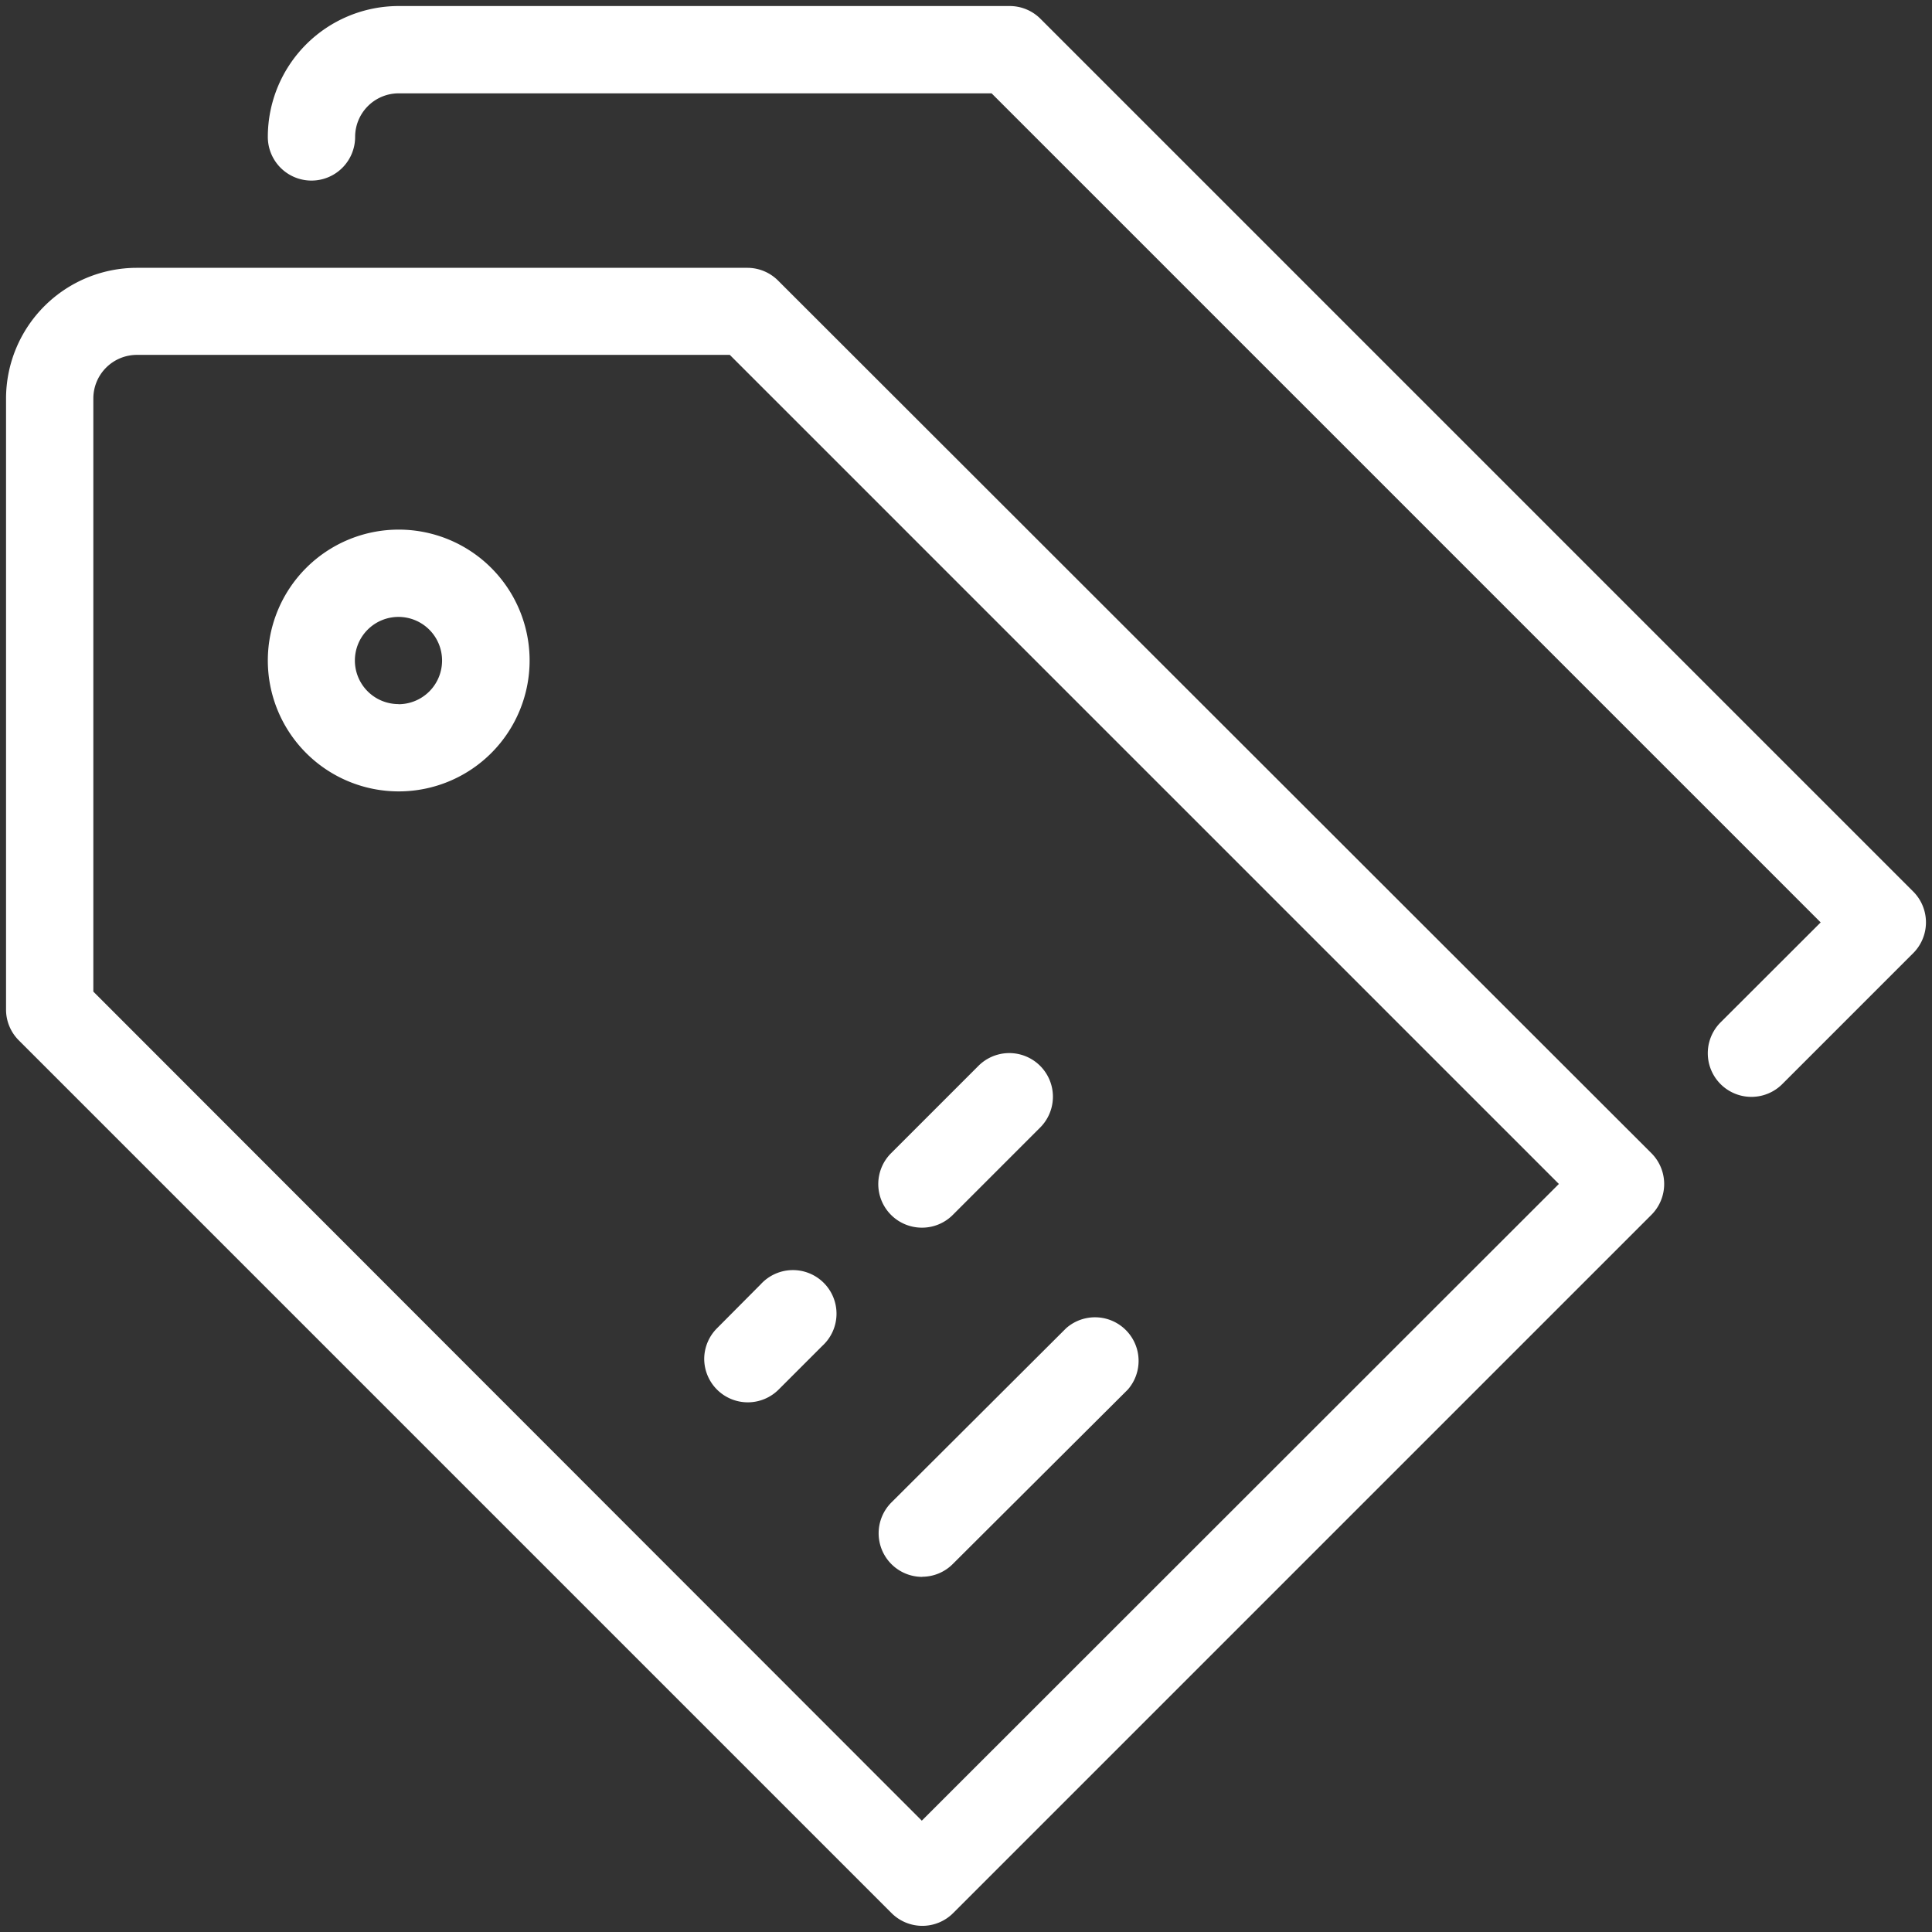
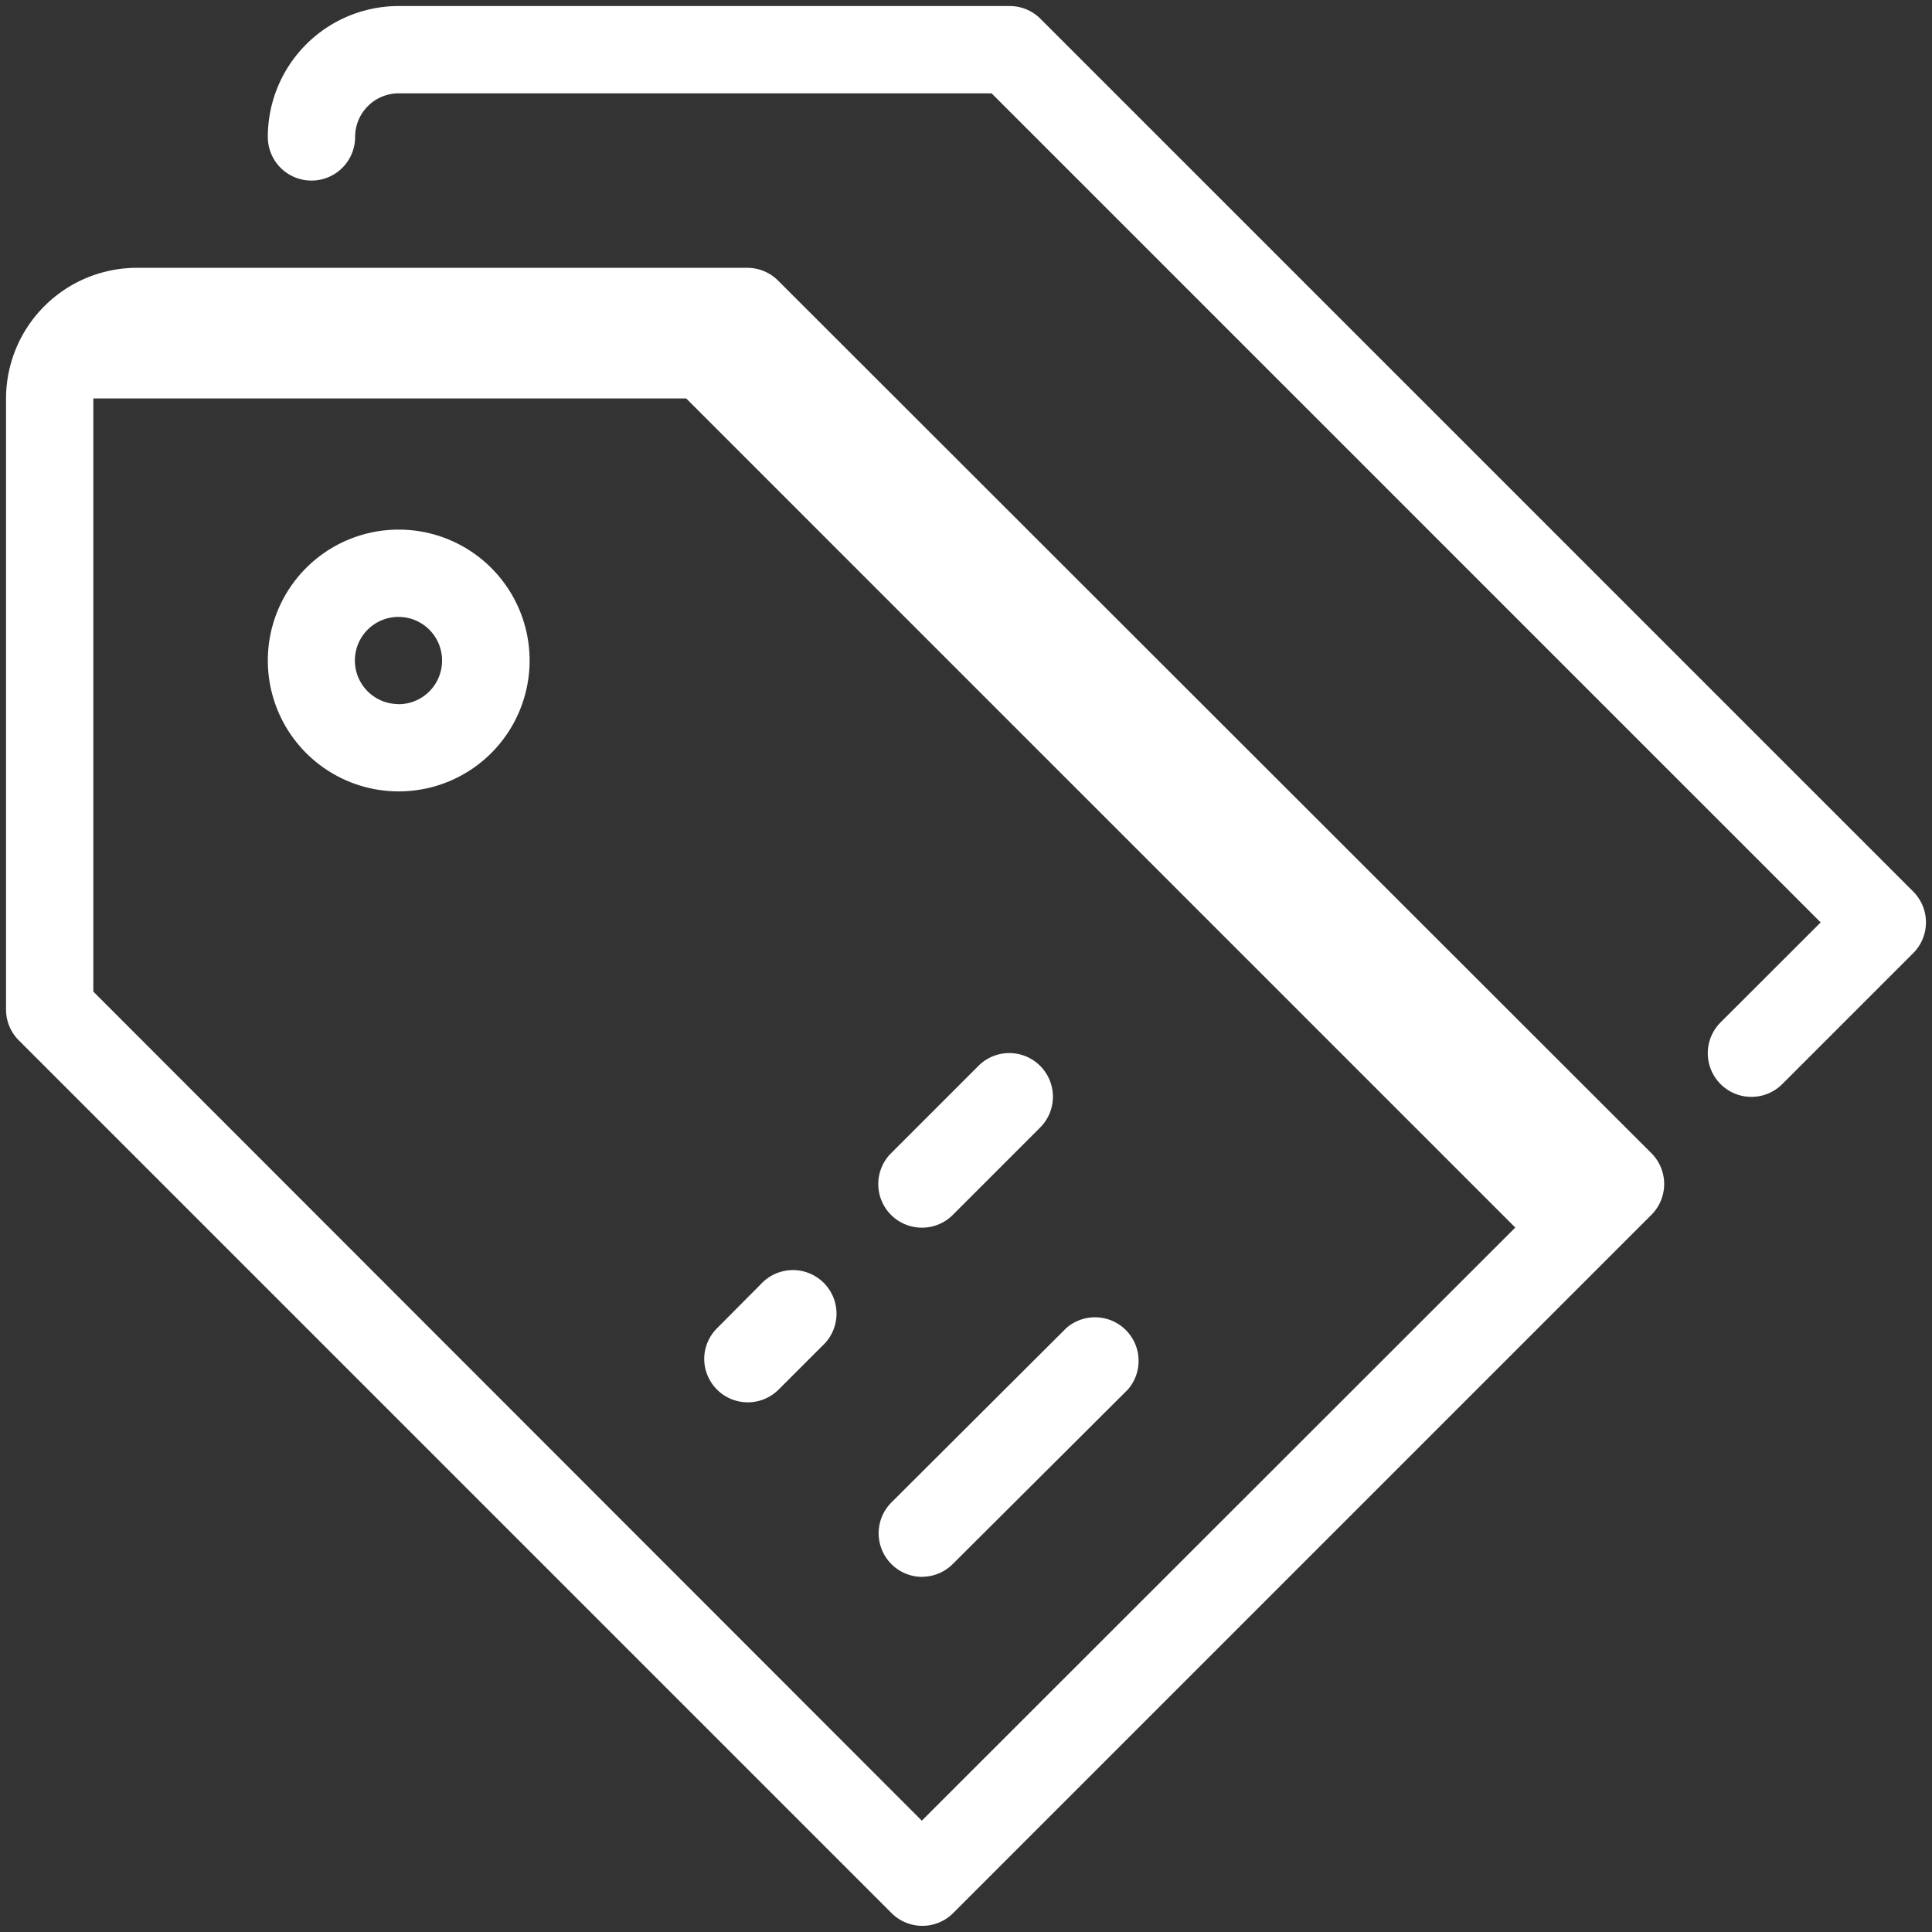
<svg xmlns="http://www.w3.org/2000/svg" width="160" height="160" viewBox="0 0 160 160">
  <rect x="0" y="0" width="160" height="160" fill="#333333" stroke="none" />
-   <path d="M33 43.86A10.84 10.84 0 1 0 43.86 54.7 10.84 10.84 0 0 0 33 43.86zm0 14.45a3.61 3.61 0 1 1 3.61-3.61A3.61 3.61 0 0 1 33 58.32zm43.36 72.27a3.59 3.59 0 0 0 2.55-1.06l14.49-14.44a3.61 3.61 0 0 0-5.11-5.08l-14.46 14.42a3.61 3.61 0 0 0 2.55 6.17zm0-28.91a3.59 3.59 0 0 0 2.55-1.06l7.23-7.23a3.61 3.61 0 1 0-5.11-5.11L73.8 95.5a3.61 3.61 0 0 0 2.55 6.17zm-18.04 10.85a3.61 3.61 0 0 0 6.17 2.55l3.61-3.61a3.61 3.61 0 1 0-5.1-5.1L59.38 110a3.61 3.61 0 0 0-1.06 2.52zm100.12-38.69L86.17 1.56A3.6 3.6 0 0 0 83.61.5H33a10.84 10.84 0 0 0-10.82 10.84 3.61 3.61 0 1 0 7.23 0A3.61 3.61 0 0 1 33 7.73h49.12l68.66 68.66-8.29 8.28a3.61 3.61 0 1 0 5.11 5.11l10.84-10.84a3.61 3.61 0 0 0 0-5.11zm-94-50.59a3.6 3.6 0 0 0-2.55-1.06H11.34A10.84 10.84 0 0 0 .5 33v50.61a3.6 3.6 0 0 0 1.06 2.55l72.27 72.27a3.61 3.61 0 0 0 5.11 0l57.82-57.82a3.61 3.61 0 0 0 0-5.11zm11.9 127.54L7.73 82.12V33a3.61 3.61 0 0 1 3.61-3.61h49.1l68.66 68.66z" fill="#ffffff" data-name="Tags@2x.png" />
+   <path d="M33 43.86A10.84 10.84 0 1 0 43.86 54.7 10.84 10.84 0 0 0 33 43.86zm0 14.45a3.61 3.61 0 1 1 3.61-3.61A3.61 3.61 0 0 1 33 58.32zm43.36 72.27a3.59 3.59 0 0 0 2.55-1.06l14.49-14.44a3.61 3.61 0 0 0-5.11-5.08l-14.46 14.42a3.61 3.61 0 0 0 2.55 6.17zm0-28.91a3.59 3.59 0 0 0 2.55-1.06l7.23-7.23a3.61 3.61 0 1 0-5.11-5.11L73.8 95.5a3.61 3.61 0 0 0 2.55 6.17zm-18.04 10.85a3.61 3.61 0 0 0 6.17 2.55l3.61-3.61a3.61 3.61 0 1 0-5.1-5.1L59.38 110a3.61 3.61 0 0 0-1.06 2.52zm100.12-38.69L86.17 1.56A3.6 3.6 0 0 0 83.61.5H33a10.84 10.84 0 0 0-10.82 10.84 3.61 3.61 0 1 0 7.23 0A3.61 3.61 0 0 1 33 7.73h49.12l68.66 68.66-8.29 8.28a3.61 3.61 0 1 0 5.11 5.11l10.84-10.84a3.61 3.61 0 0 0 0-5.11zm-94-50.59a3.6 3.6 0 0 0-2.55-1.06H11.34A10.84 10.84 0 0 0 .5 33v50.61a3.6 3.6 0 0 0 1.06 2.55l72.27 72.27a3.61 3.61 0 0 0 5.11 0l57.82-57.82a3.61 3.61 0 0 0 0-5.11zm11.9 127.54L7.73 82.12V33h49.1l68.66 68.66z" fill="#ffffff" data-name="Tags@2x.png" />
</svg>